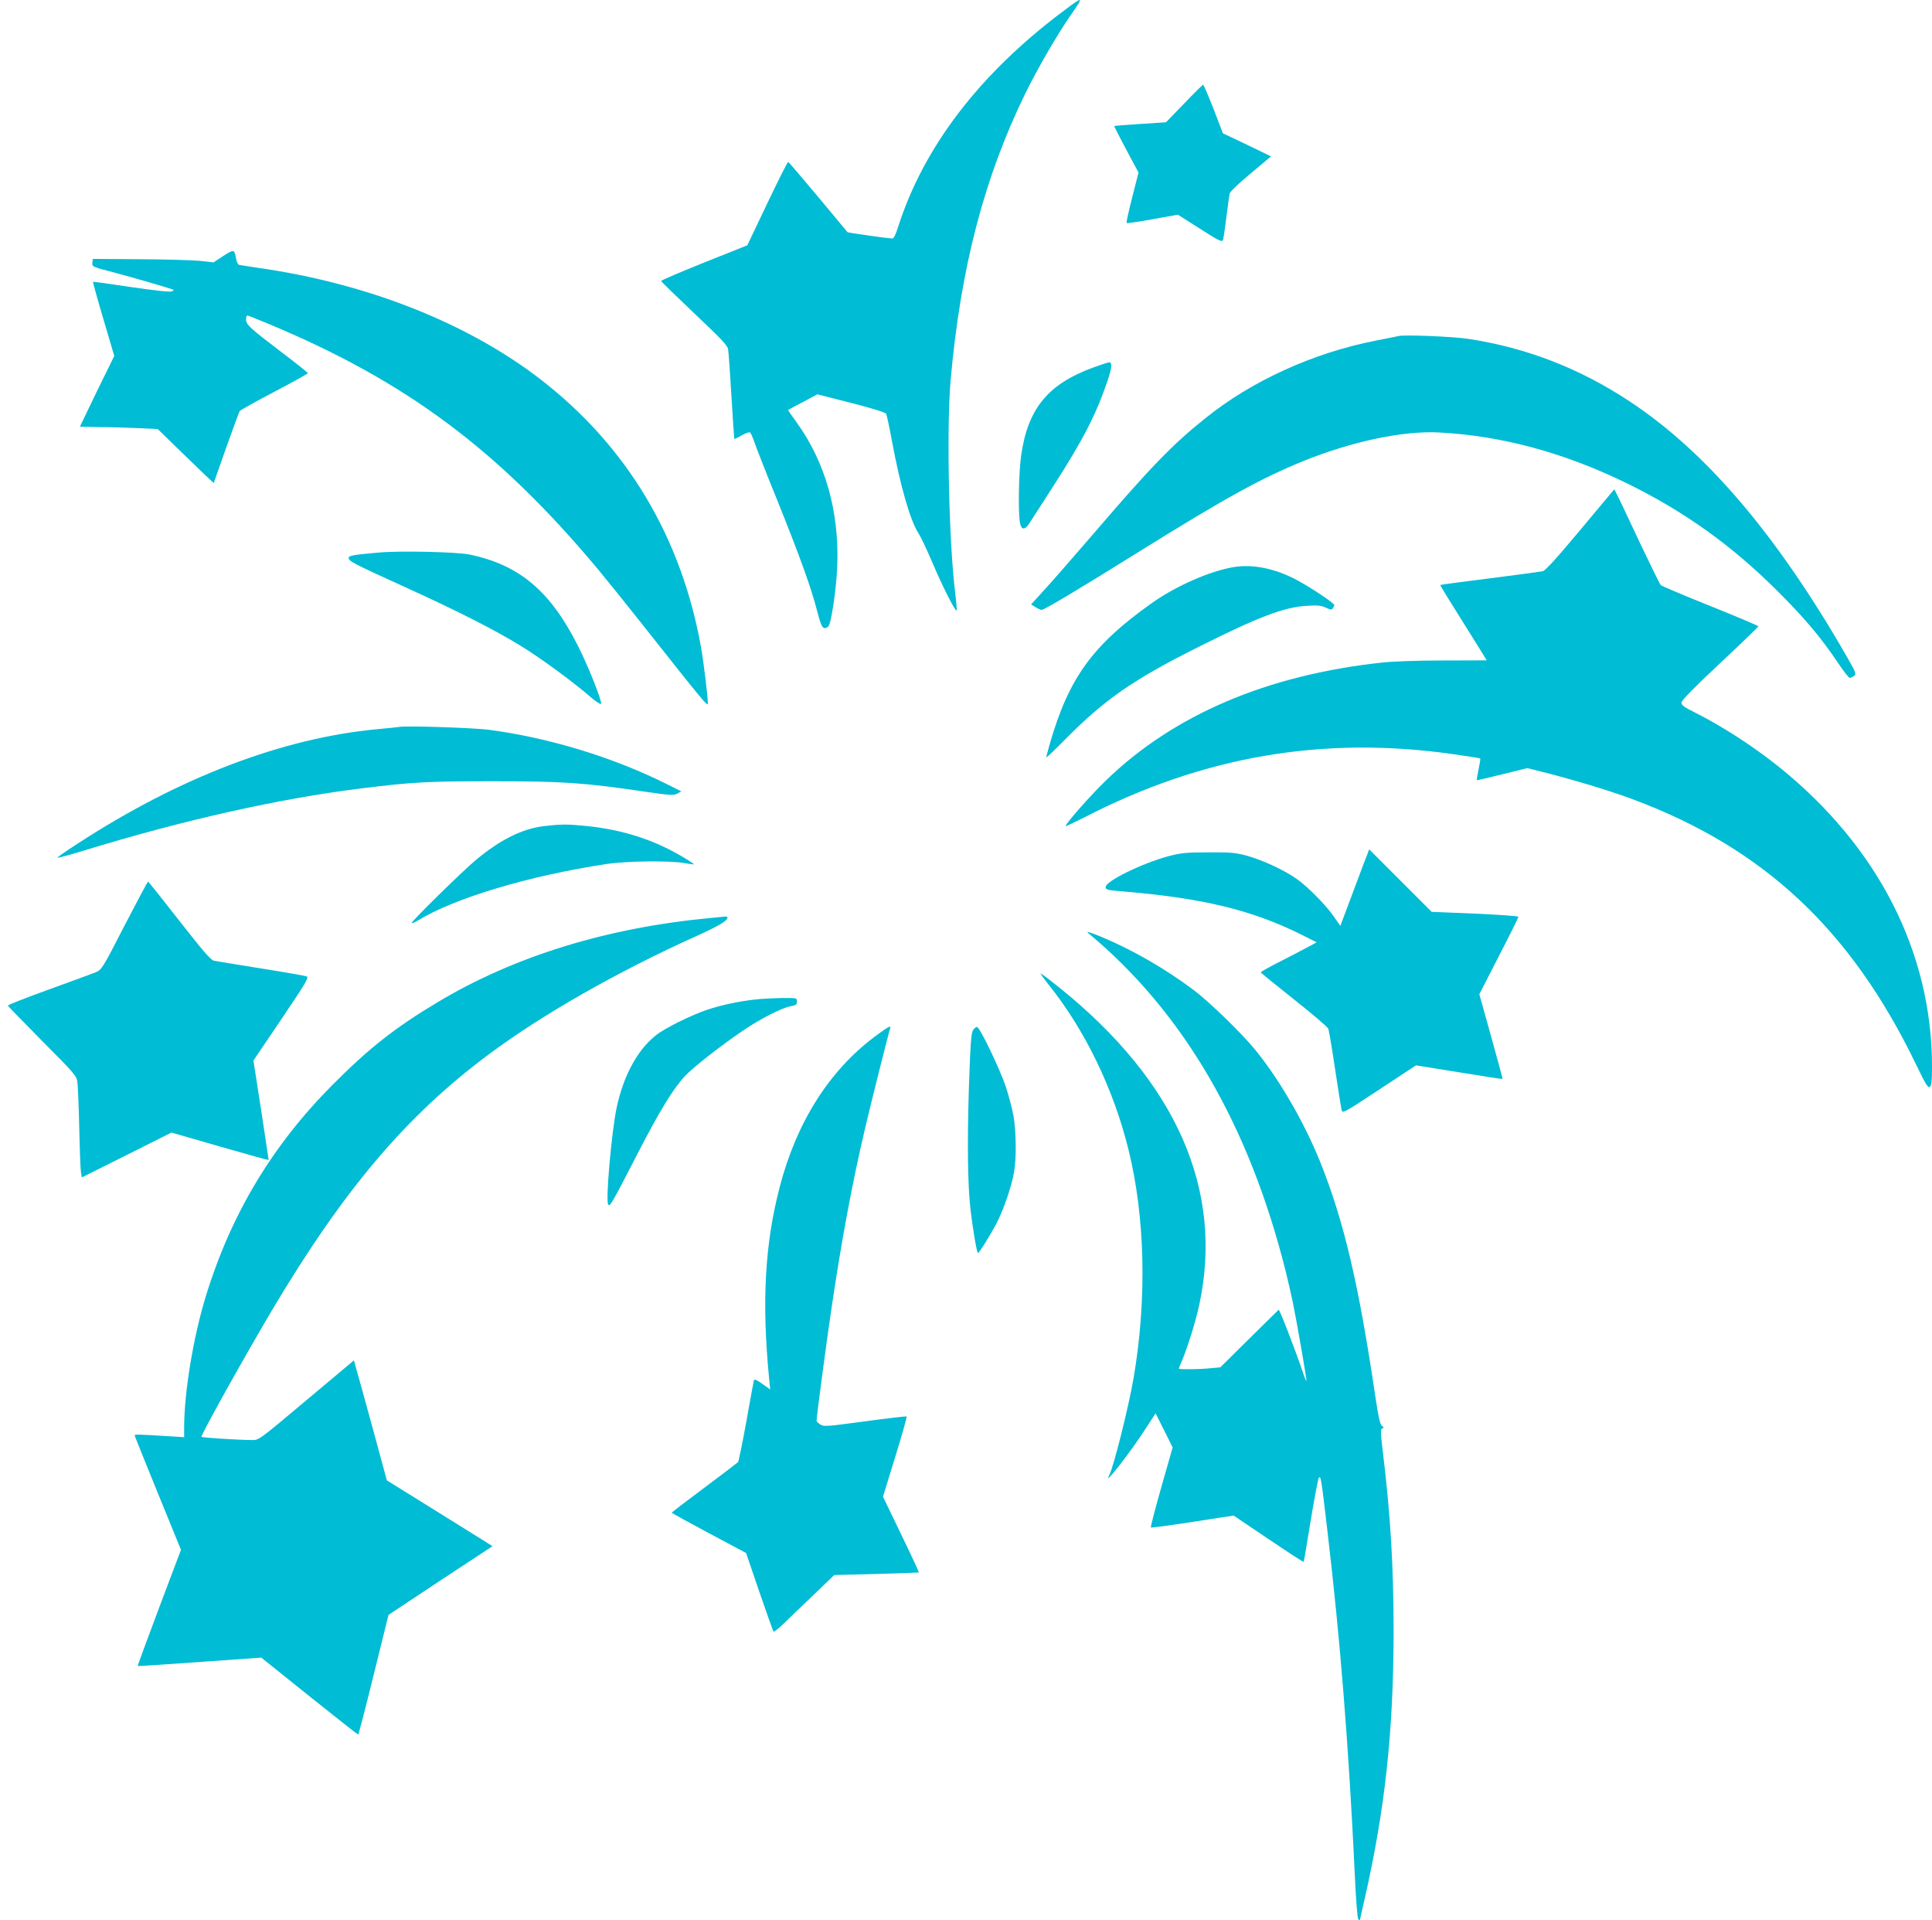
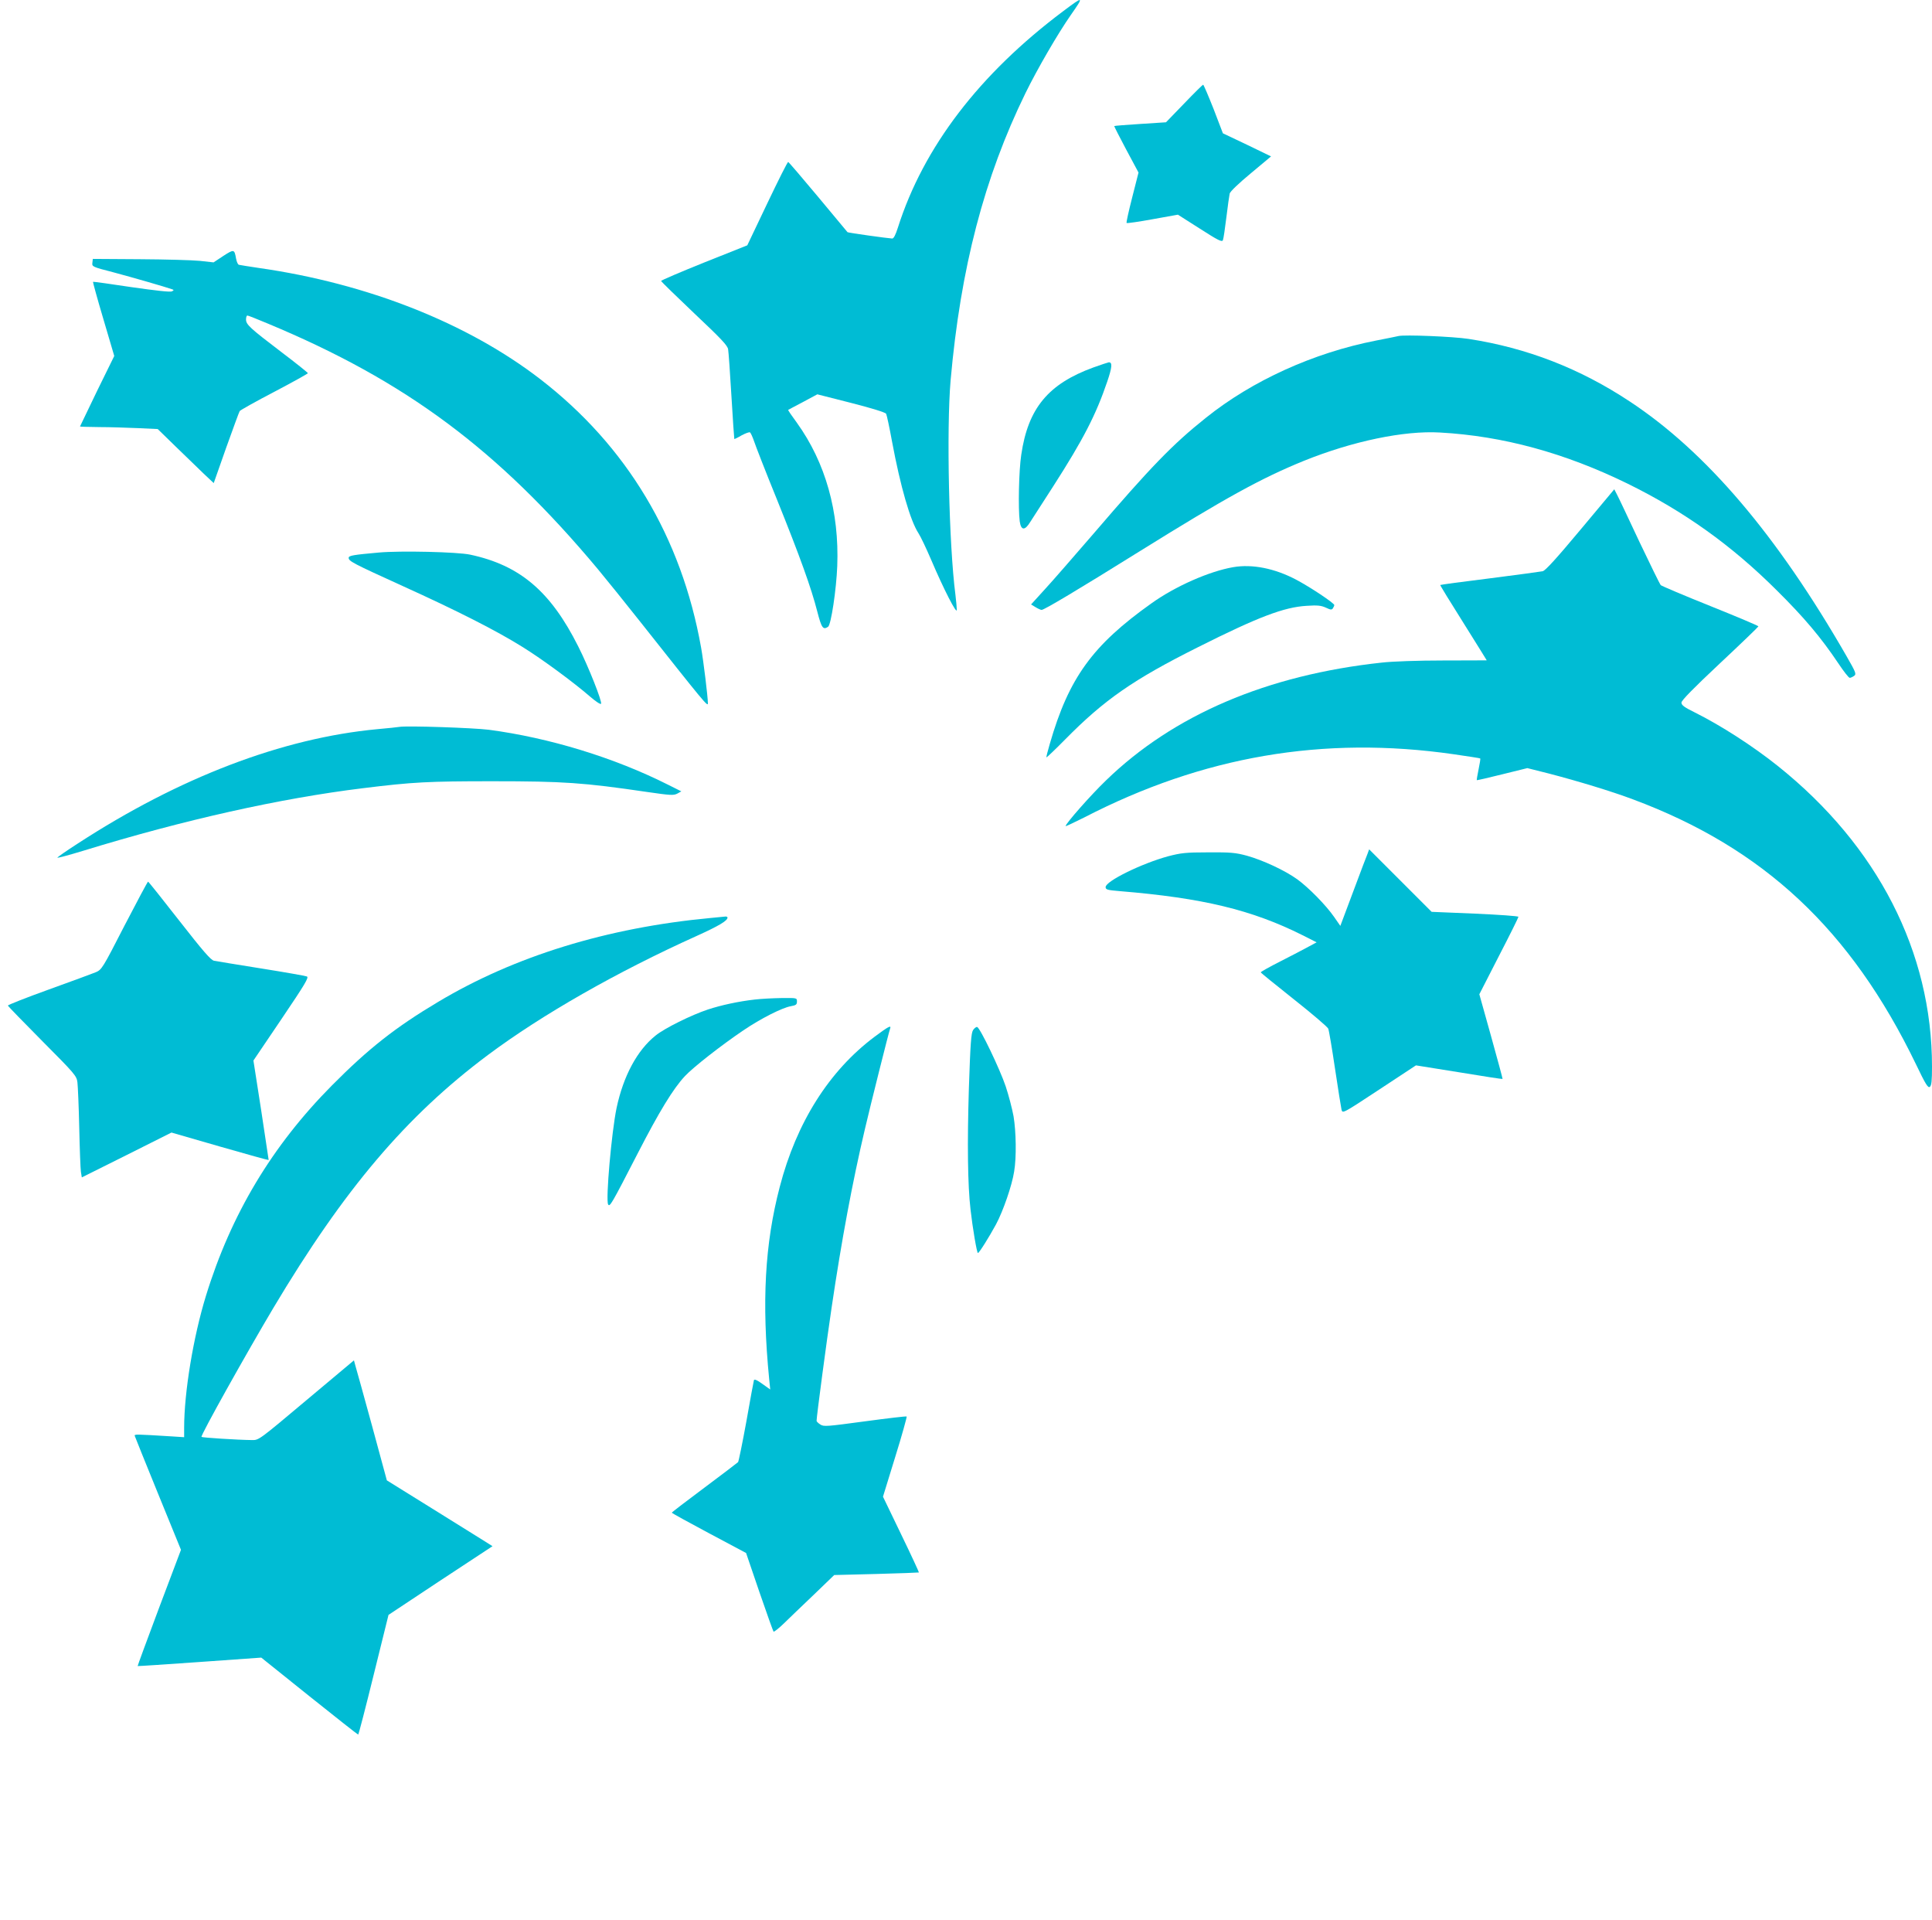
<svg xmlns="http://www.w3.org/2000/svg" version="1.0" width="1280pt" height="1272pt" viewBox="0 0 1280 1272" preserveAspectRatio="xMidYMid meet">
  <g transform="translate(0,1272) scale(0.1,-0.1)" fill="#00bcd4" stroke="none">
    <path d="M7044 12646 c-555 -416 -926 -901 -1095 -1433 -16 -50 -28 -73 -38 -73 -26 1 -293 38 -296 42 -2 2 -89 107 -194 233 -106 127 -195 231 -199 232 -4 2 -66 -122 -139 -275 l-132 -277 -286 -114 c-157 -63 -285 -118 -285 -122 0 -4 99 -100 220 -215 176 -166 221 -213 224 -238 3 -17 13 -157 22 -311 9 -154 18 -281 19 -283 1 -1 23 9 48 24 26 14 51 23 56 20 5 -4 17 -30 27 -59 9 -28 77 -203 152 -387 152 -377 227 -585 267 -742 28 -108 38 -122 71 -100 20 12 55 248 61 402 14 360 -78 686 -267 949 -34 46 -60 84 -58 86 2 1 46 25 98 52 l95 51 224 -57 c137 -35 228 -63 232 -72 4 -8 22 -90 39 -184 56 -300 121 -524 175 -607 14 -21 52 -101 85 -178 83 -195 169 -362 169 -330 0 14 -4 59 -9 100 -43 331 -60 1098 -32 1420 66 745 223 1345 496 1903 79 161 213 392 300 517 89 127 87 129 -50 26z" />
    <path d="M7845 12034 l-120 -124 -170 -11 c-93 -6 -171 -12 -173 -14 -1 -1 34 -71 79 -155 l82 -153 -42 -165 c-23 -90 -40 -166 -37 -169 3 -3 81 8 173 25 l167 30 146 -93 c120 -77 146 -90 152 -76 4 9 14 77 23 151 9 74 19 145 22 158 3 13 60 68 140 134 l134 112 -159 77 -160 76 -62 162 c-35 88 -66 161 -69 160 -3 0 -60 -56 -126 -125z" />
    <path d="M1480 11025 l-65 -43 -90 10 c-49 5 -229 10 -400 11 l-310 2 -3 -26 c-3 -25 0 -27 140 -63 124 -33 342 -96 388 -112 13 -5 13 -6 -1 -14 -10 -6 -107 5 -268 28 -138 21 -253 37 -255 35 -1 -2 29 -113 69 -247 l72 -244 -114 -232 c-62 -128 -113 -234 -113 -235 0 -2 57 -3 128 -4 70 0 186 -4 257 -7 l130 -6 120 -117 c66 -64 149 -144 185 -179 l66 -62 82 233 c46 128 86 238 90 244 4 6 107 64 230 128 122 64 222 120 222 123 -1 4 -78 66 -172 137 -214 163 -238 185 -238 219 0 14 4 26 9 26 5 0 66 -24 137 -54 912 -380 1522 -833 2185 -1626 57 -69 181 -222 274 -340 433 -547 455 -574 455 -549 0 41 -29 279 -45 369 -130 731 -492 1336 -1065 1778 -481 371 -1144 634 -1865 737 -66 10 -125 19 -132 21 -7 1 -15 20 -19 41 -11 63 -14 63 -84 18z" />
    <path d="M9265 10494 c-11 -3 -78 -16 -149 -30 -414 -81 -819 -265 -1126 -511 -221 -176 -366 -326 -745 -768 -128 -148 -273 -315 -323 -369 l-91 -100 30 -18 c16 -10 34 -18 40 -18 17 0 245 136 654 391 564 351 802 482 1085 597 320 129 662 201 900 187 417 -23 827 -135 1244 -339 374 -184 687 -407 987 -706 183 -181 295 -315 407 -482 36 -54 70 -98 77 -98 6 0 19 6 29 13 16 12 12 22 -51 132 -460 800 -929 1352 -1436 1686 -329 218 -682 355 -1067 414 -103 16 -426 29 -465 19z" />
    <path d="M7244 10286 c-299 -109 -433 -270 -478 -579 -16 -106 -21 -355 -10 -441 9 -61 34 -62 70 -3 15 23 83 129 152 236 199 310 283 473 358 694 32 94 35 128 10 127 -6 -1 -52 -16 -102 -34z" />
    <path d="M10470 9210 c-158 -189 -232 -271 -250 -274 -14 -3 -171 -24 -350 -47 -179 -22 -326 -42 -328 -44 -2 -1 67 -114 153 -250 85 -136 155 -248 155 -249 0 0 -129 -1 -288 -1 -165 0 -338 -6 -407 -14 -761 -82 -1381 -347 -1828 -781 -102 -98 -267 -286 -267 -302 0 -3 55 23 123 57 786 406 1585 543 2447 419 96 -14 176 -26 177 -28 2 -2 -3 -34 -11 -72 -8 -38 -13 -70 -12 -72 2 -1 78 16 169 39 l166 41 143 -36 c192 -50 416 -118 557 -171 866 -323 1443 -863 1874 -1753 65 -136 81 -161 93 -151 11 9 14 40 14 134 0 759 -360 1462 -1020 1990 -166 133 -381 271 -552 356 -69 34 -88 48 -88 65 0 14 77 93 255 260 140 131 255 242 255 245 0 4 -143 64 -317 134 -175 70 -323 133 -330 139 -6 6 -69 135 -141 286 -71 151 -137 292 -148 312 l-19 37 -225 -269z" />
    <path d="M2510 9060 c-168 -15 -200 -20 -200 -35 0 -22 26 -36 356 -186 362 -164 622 -296 795 -404 131 -81 341 -236 448 -329 36 -31 68 -53 73 -48 10 10 -82 244 -151 380 -183 365 -387 538 -716 608 -83 18 -461 27 -605 14z" />
    <path d="M8170 8963 c-157 -27 -383 -126 -542 -240 -390 -277 -547 -494 -673 -931 -14 -47 -24 -87 -22 -89 2 -1 57 51 123 118 260 264 453 398 881 612 400 201 570 265 719 274 74 5 97 2 128 -12 32 -15 39 -16 47 -4 5 8 9 17 9 21 0 13 -161 120 -254 169 -141 74 -289 104 -416 82z" />
    <path d="M2645 7905 c-11 -2 -76 -9 -145 -15 -629 -59 -1311 -319 -1987 -759 -73 -47 -133 -89 -133 -92 0 -4 78 17 173 46 668 205 1305 347 1852 414 331 41 433 46 860 46 468 0 601 -9 1022 -71 153 -22 175 -24 200 -11 l27 15 -90 45 c-356 179 -785 310 -1185 363 -104 13 -546 28 -594 19z" />
-     <path d="M3606 7248 c-143 -16 -293 -90 -456 -227 -95 -80 -429 -408 -422 -415 3 -3 20 4 38 15 244 150 733 297 1254 376 131 20 419 23 515 6 33 -6 61 -10 63 -8 1 1 -24 18 -55 37 -199 122 -412 192 -662 217 -117 12 -163 12 -275 -1z" />
    <path d="M9060 7064 c-7 -16 -45 -117 -85 -224 -40 -107 -78 -208 -84 -224 l-11 -29 -41 59 c-54 78 -169 195 -245 250 -82 59 -229 127 -334 156 -74 20 -107 23 -255 22 -150 0 -181 -4 -266 -26 -176 -48 -414 -165 -414 -204 0 -17 11 -20 95 -27 547 -45 875 -124 1210 -292 l93 -47 -54 -29 c-30 -17 -114 -60 -186 -97 -73 -37 -132 -70 -130 -73 1 -4 100 -84 221 -180 120 -95 222 -182 226 -193 5 -12 25 -131 45 -266 20 -135 40 -257 43 -271 7 -26 10 -24 250 134 l243 160 287 -46 c157 -26 287 -46 287 -44 1 1 -33 128 -76 282 l-78 279 129 252 c72 139 130 256 130 261 0 5 -129 14 -287 21 l-288 12 -207 207 -207 207 -11 -30z" />
    <path d="M825 6589 c-145 -283 -151 -292 -190 -309 -22 -9 -163 -61 -313 -115 -150 -54 -271 -102 -270 -106 2 -5 105 -111 229 -236 216 -217 227 -230 232 -273 3 -25 9 -160 12 -300 3 -140 8 -272 11 -292 l6 -37 297 148 297 149 322 -93 c177 -51 322 -91 322 -89 0 3 -23 152 -50 332 l-51 327 186 275 c158 234 183 276 168 282 -10 4 -146 28 -303 53 -157 25 -297 48 -312 51 -21 4 -73 64 -230 265 -111 142 -204 259 -207 259 -3 0 -73 -131 -156 -291z" />
    <path d="M4705 6639 c-683 -64 -1297 -253 -1803 -556 -282 -168 -461 -309 -702 -552 -397 -400 -670 -855 -836 -1396 -83 -270 -144 -637 -144 -873 l0 -62 -77 5 c-245 15 -255 16 -250 3 2 -7 72 -180 155 -384 l151 -370 -145 -384 c-79 -211 -143 -384 -142 -386 2 -1 187 11 411 27 l408 29 318 -255 c175 -140 321 -255 324 -255 3 0 49 178 103 397 l98 396 344 228 345 227 -49 31 c-27 17 -184 115 -350 218 l-301 187 -98 361 c-54 198 -104 377 -110 397 l-10 37 -315 -264 c-312 -262 -315 -265 -360 -264 -97 1 -330 16 -335 21 -8 8 297 553 476 854 470 788 881 1272 1422 1676 359 268 858 552 1382 788 148 67 205 101 205 122 0 4 -6 7 -12 7 -7 -1 -53 -5 -103 -10z" />
-     <path d="M7210 6539 c629 -522 1066 -1271 1309 -2244 16 -66 37 -156 46 -200 27 -131 94 -519 91 -523 -2 -2 -13 23 -23 55 -53 155 -156 423 -162 417 -3 -3 -92 -90 -196 -193 l-190 -188 -64 -6 c-71 -8 -211 -9 -211 -3 0 2 8 24 19 48 38 89 93 266 116 373 165 762 -152 1480 -925 2102 -58 47 -113 89 -123 94 -9 6 13 -27 50 -73 238 -296 428 -685 528 -1087 112 -449 125 -996 35 -1521 -34 -196 -132 -586 -161 -642 -47 -88 145 157 248 319 l59 91 57 -113 56 -113 -75 -263 c-41 -144 -72 -264 -69 -267 3 -3 127 14 276 37 l272 42 230 -155 c127 -86 232 -154 234 -152 2 2 23 126 47 276 25 150 49 277 54 282 13 13 16 -7 56 -349 85 -717 141 -1421 181 -2262 8 -181 18 -308 24 -314 6 -6 11 -8 11 -5 0 3 14 66 31 139 135 592 191 1108 192 1764 0 443 -20 774 -72 1204 -15 124 -15 144 -3 149 12 4 12 7 -2 17 -13 10 -23 56 -42 181 -111 754 -209 1171 -366 1564 -105 261 -269 546 -431 745 -85 105 -301 315 -402 392 -192 145 -411 271 -620 358 -77 31 -102 39 -85 24z" />
    <path d="M5000 6099 c-106 -12 -222 -37 -310 -66 -109 -36 -287 -124 -346 -172 -122 -97 -214 -268 -259 -480 -33 -158 -73 -609 -56 -639 11 -19 22 0 195 336 143 278 236 431 314 514 54 58 239 203 387 303 115 78 257 150 315 160 34 6 40 11 40 31 0 24 0 24 -102 23 -57 -1 -137 -5 -178 -10z" />
    <path d="M5795 5853 c-302 -226 -518 -568 -629 -995 -99 -378 -120 -765 -70 -1273 l7 -69 -52 37 c-34 25 -53 33 -56 25 -2 -7 -25 -130 -50 -273 -26 -143 -51 -264 -55 -270 -5 -5 -106 -82 -224 -170 -118 -88 -215 -162 -215 -165 0 -3 111 -64 246 -136 l246 -131 88 -258 c49 -142 91 -260 94 -263 3 -3 34 21 68 54 34 33 123 119 198 190 l136 131 279 7 c153 4 280 9 282 10 1 2 -51 115 -118 253 l-120 249 81 263 c45 144 78 265 76 268 -3 3 -128 -12 -277 -32 -253 -34 -272 -36 -295 -21 -14 9 -25 20 -25 24 0 28 67 533 100 753 66 446 137 826 220 1179 37 159 159 645 167 666 10 26 -11 15 -102 -53z" />
    <path d="M6447 5897 c-13 -20 -18 -89 -28 -388 -11 -360 -8 -639 11 -801 14 -124 42 -288 49 -288 8 0 72 102 120 190 47 88 106 258 120 350 16 94 13 264 -4 366 -9 49 -32 138 -52 198 -38 113 -169 387 -189 393 -6 2 -18 -7 -27 -20z" />
  </g>
</svg>